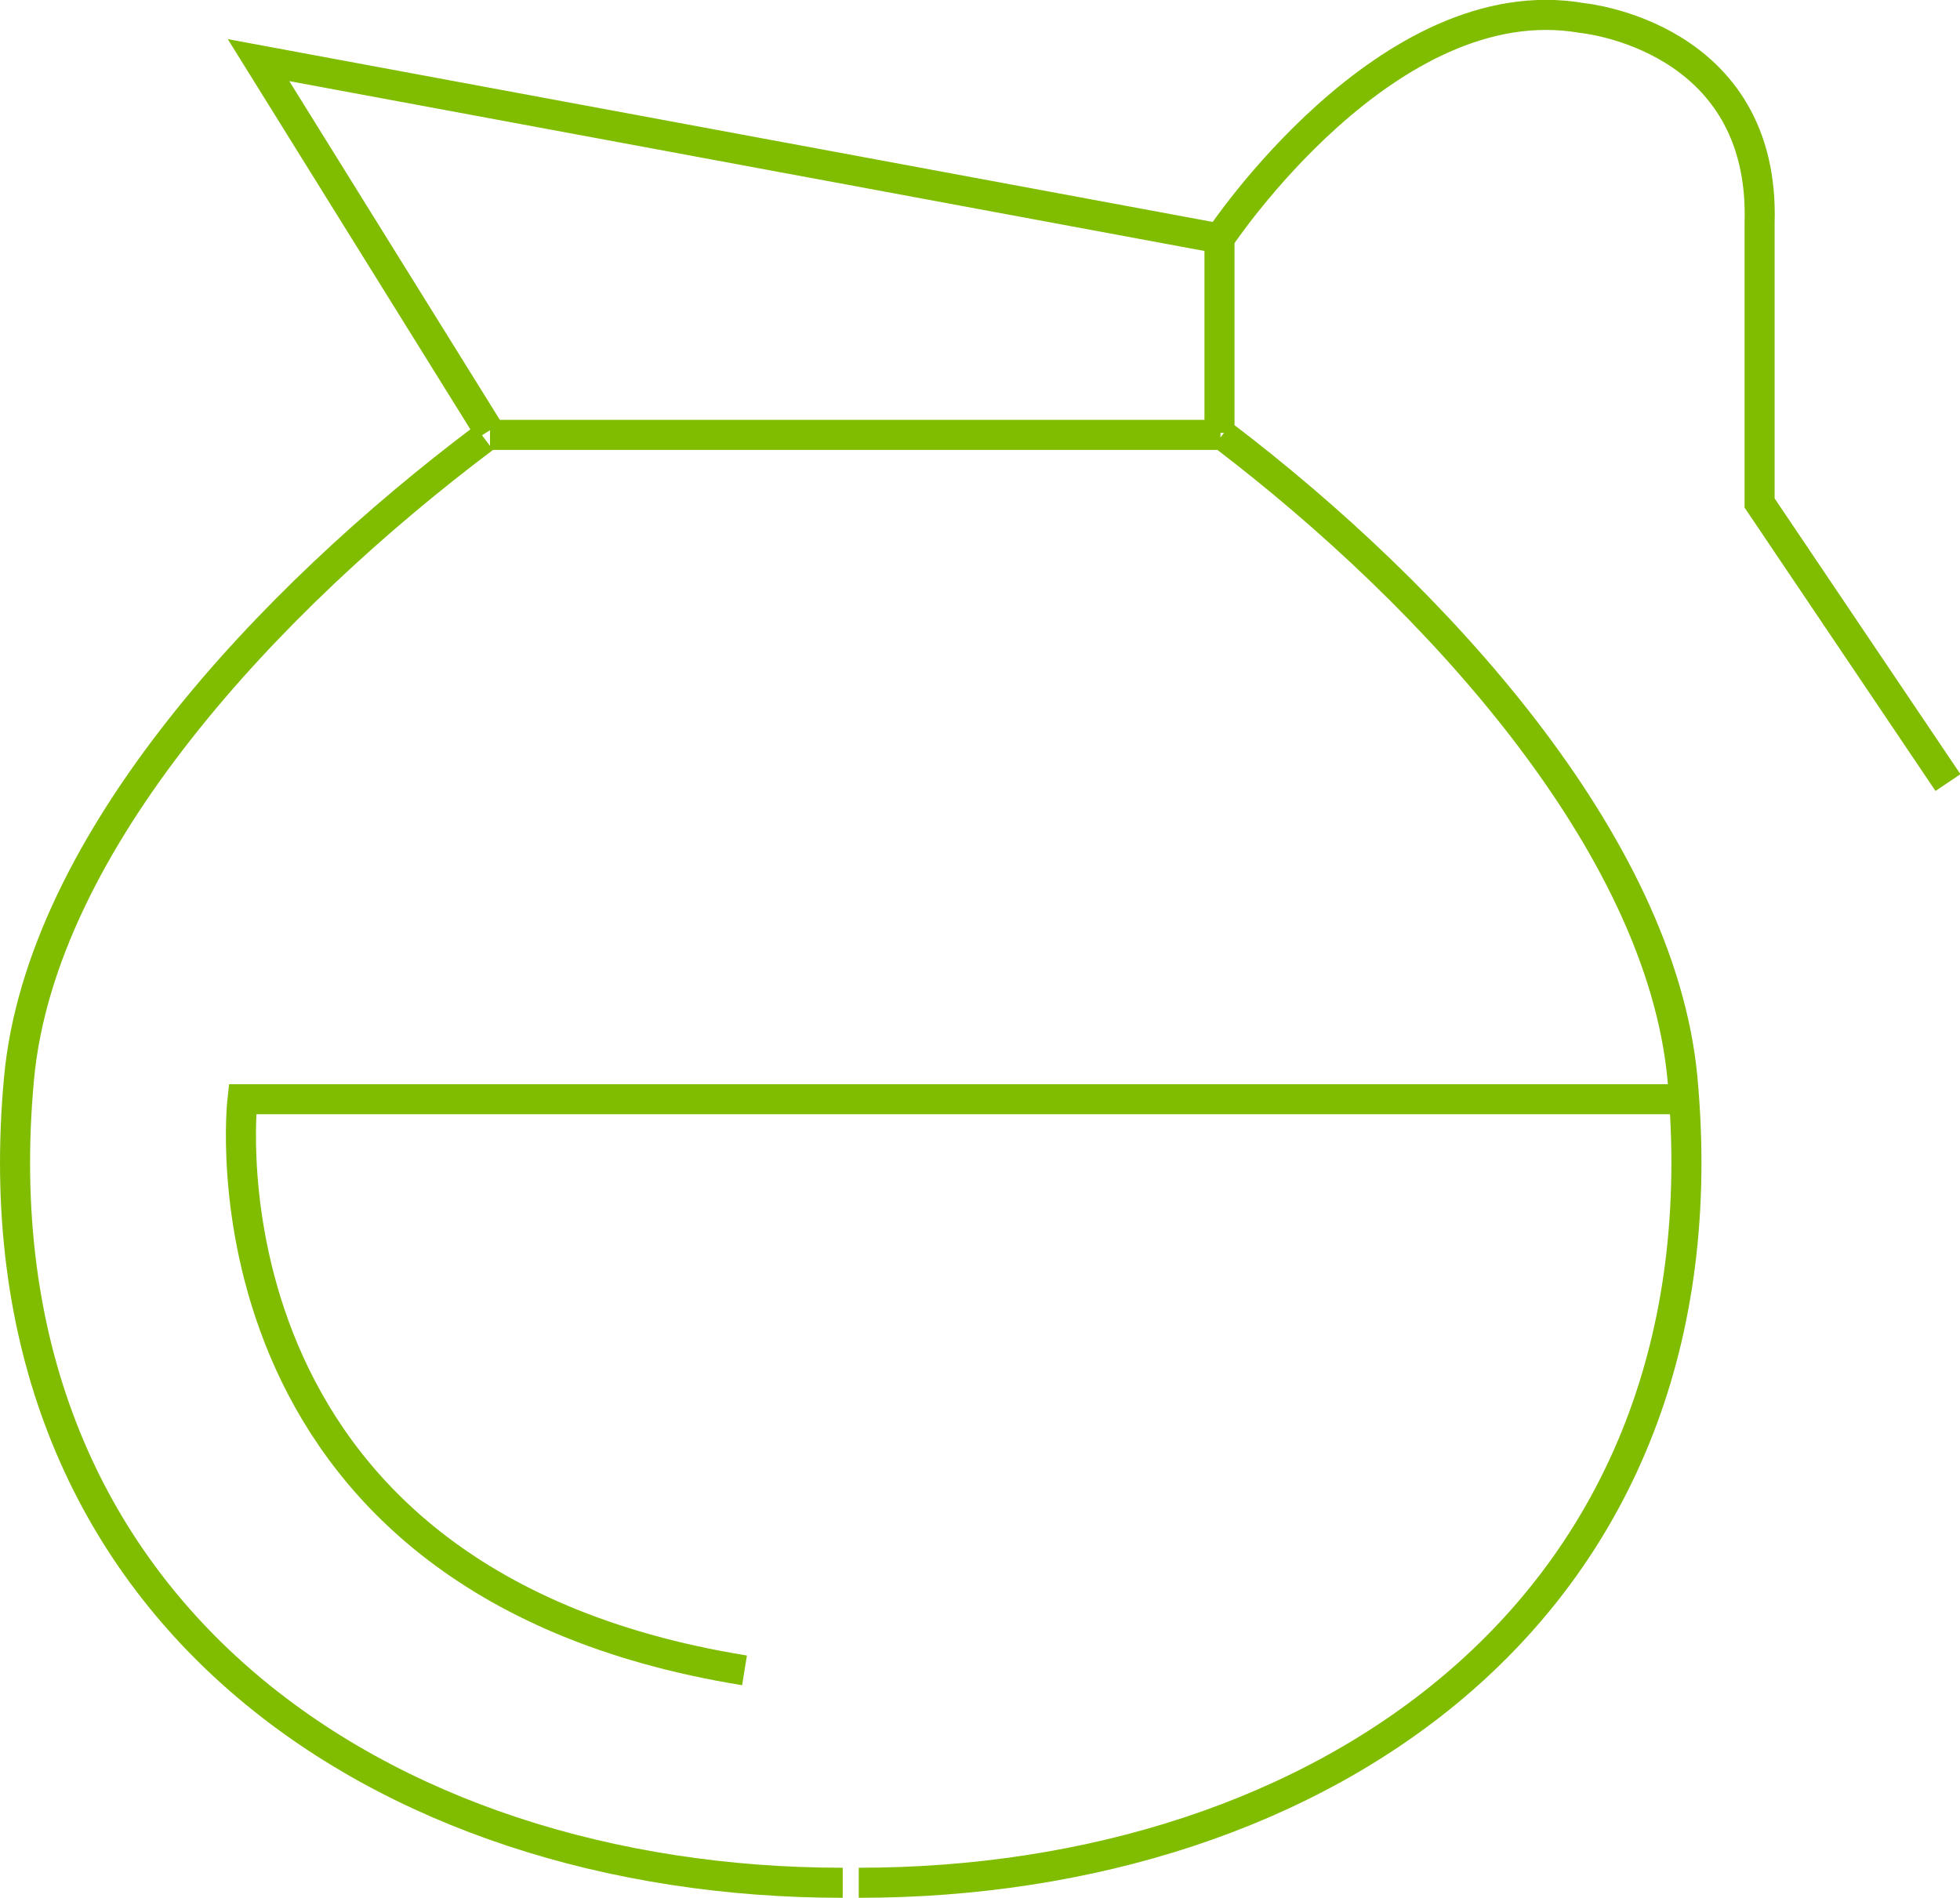
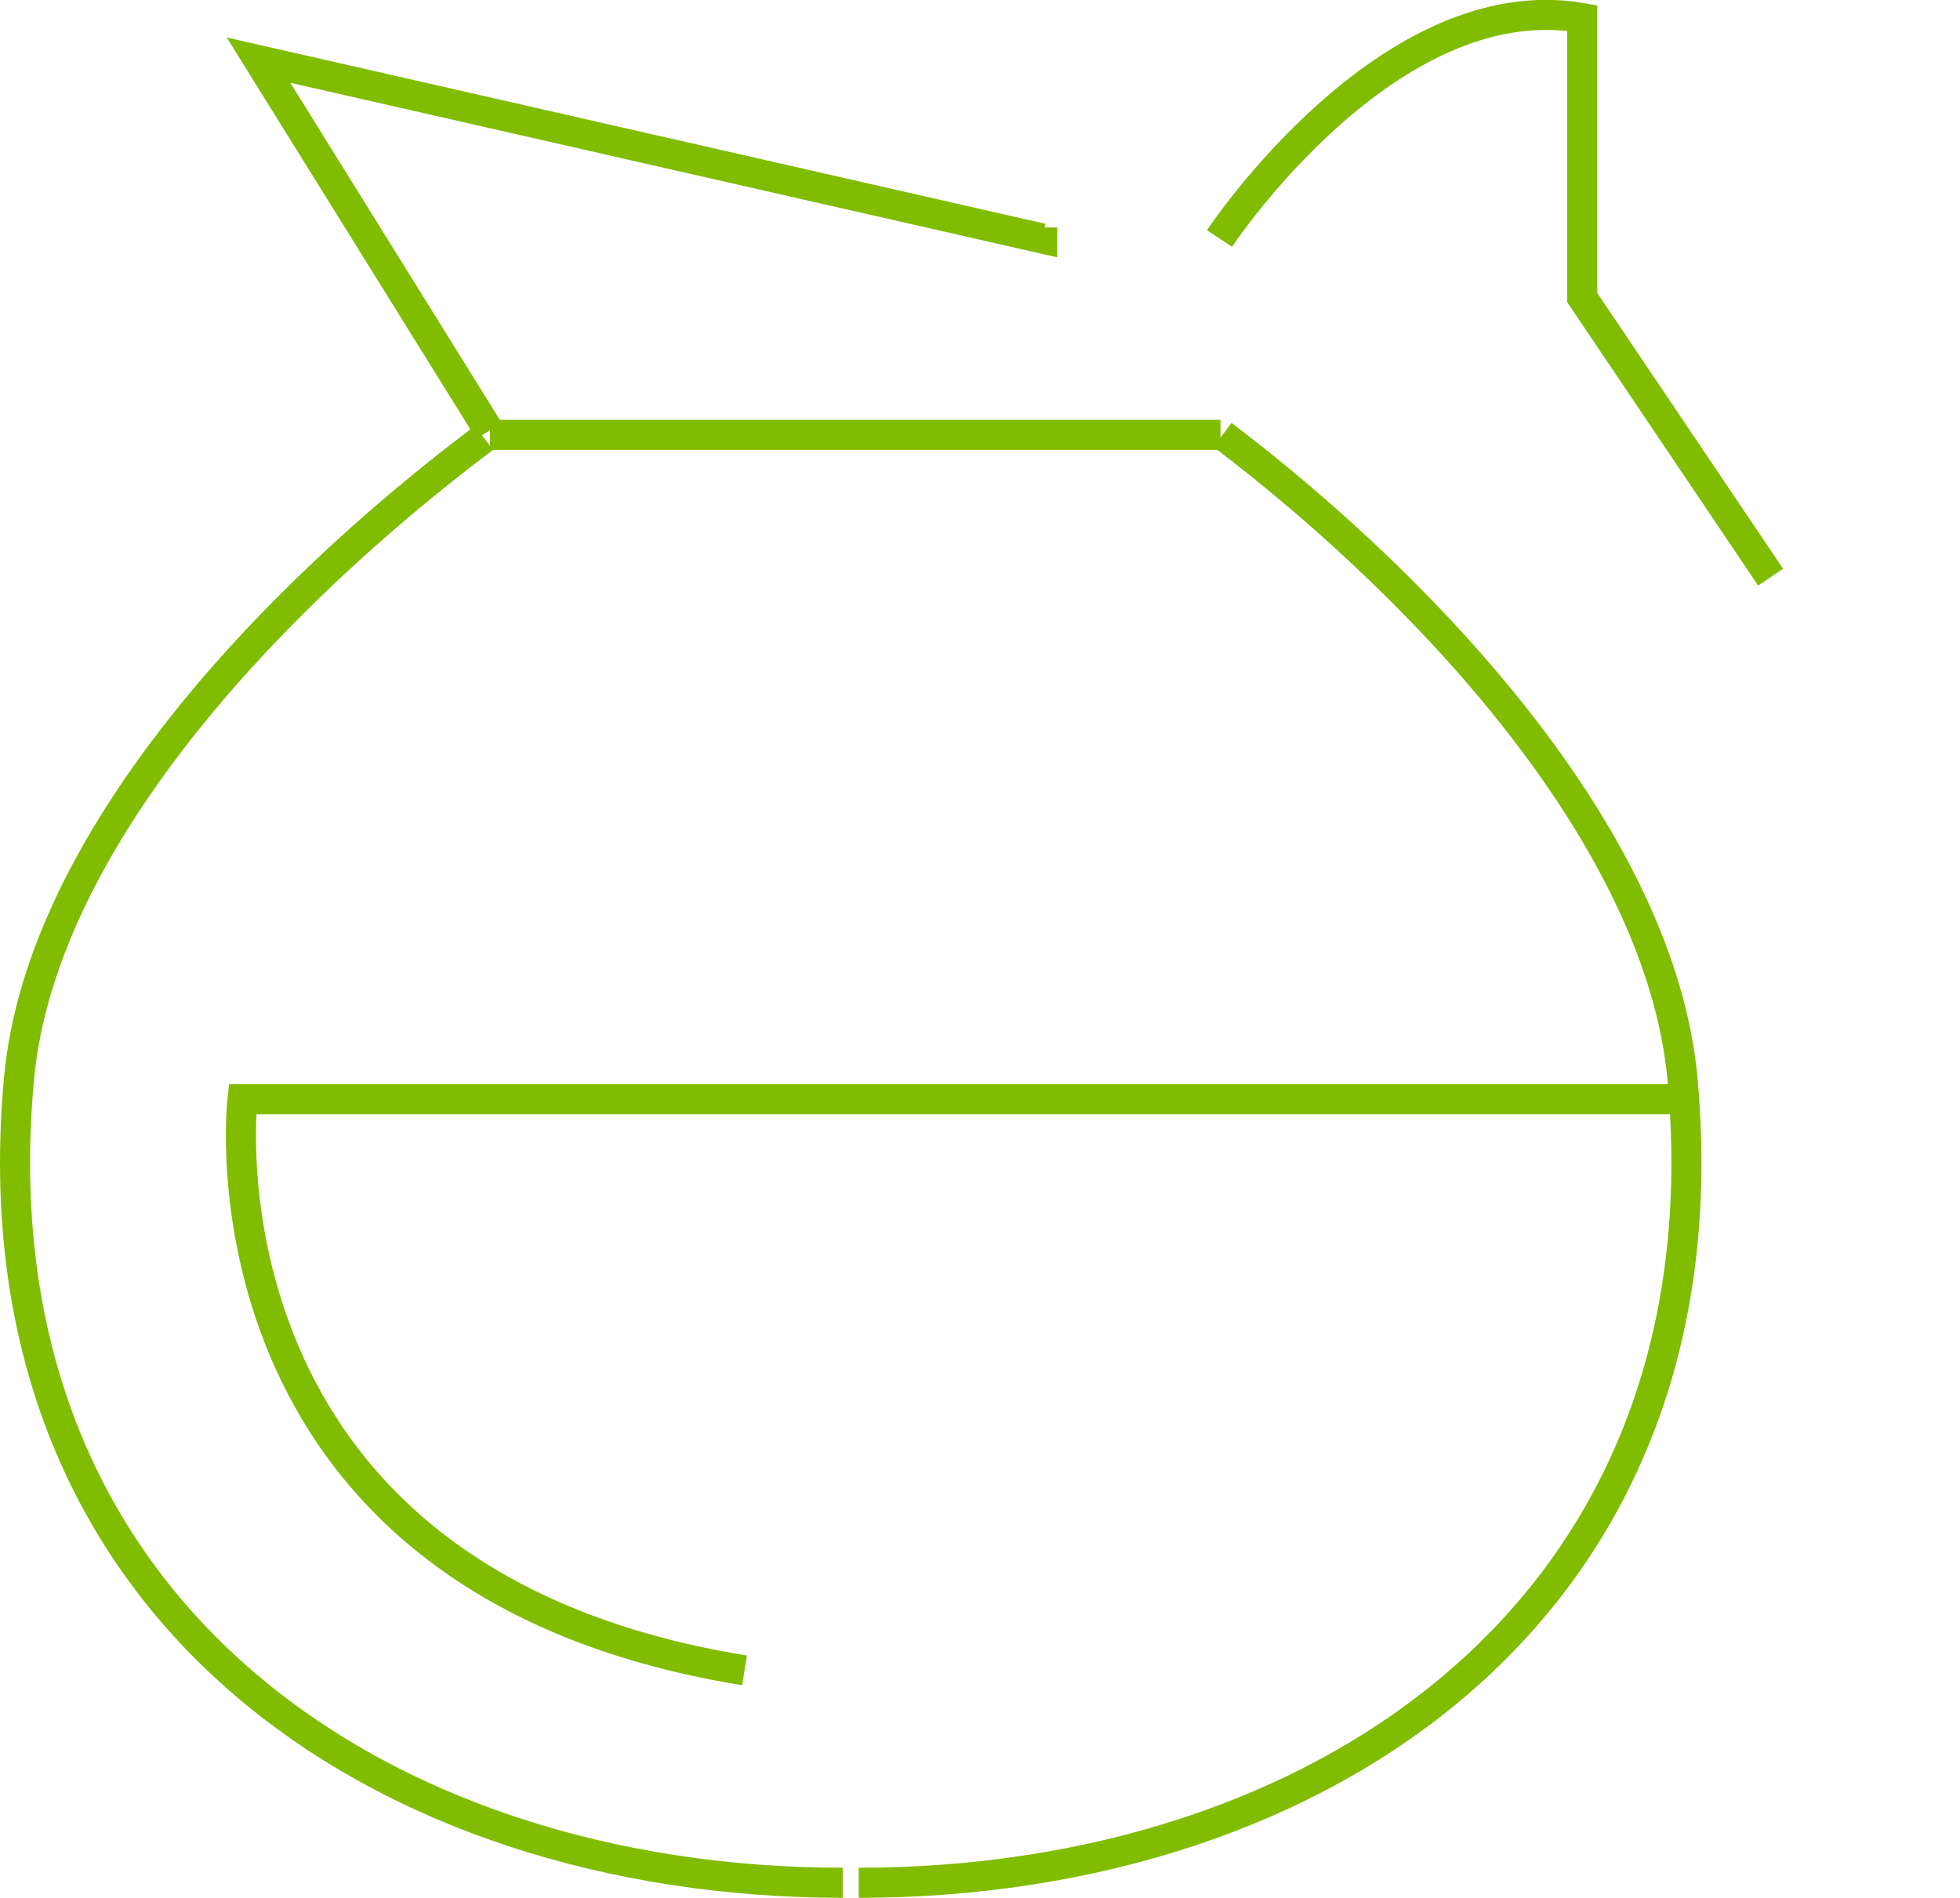
<svg xmlns="http://www.w3.org/2000/svg" viewBox="0 0 195.6 189.4">
-   <path d="M48.9 43.4h72.9m-.1-19.6s16.8-25.4 36.2-22c0 0 18.3 1.7 17.7 20.5v27.9l18.8 27.9m-72.7-34.9V23.8L25.8 6l23 37m118.9 66.7H24.2s-5.6 48 50.1 57m11.4 21.2c46 0 87.1-27.3 82.2-80.3-2.2-23.4-24.6-48-45.9-64.2M84.1 187.9c-46 0-87.1-27.3-82.2-80.3 2.2-23.6 25-47.8 46.4-63.9" fill="none" stroke="#80bc00" stroke-width="3" stroke-miterlimit="10" />
+   <path d="M48.9 43.4h72.9m-.1-19.6s16.8-25.4 36.2-22v27.9l18.8 27.9m-72.7-34.9V23.8L25.8 6l23 37m118.9 66.7H24.2s-5.6 48 50.1 57m11.4 21.2c46 0 87.1-27.3 82.2-80.3-2.2-23.4-24.6-48-45.9-64.2M84.1 187.9c-46 0-87.1-27.3-82.2-80.3 2.2-23.6 25-47.8 46.4-63.9" fill="none" stroke="#80bc00" stroke-width="3" stroke-miterlimit="10" />
</svg>